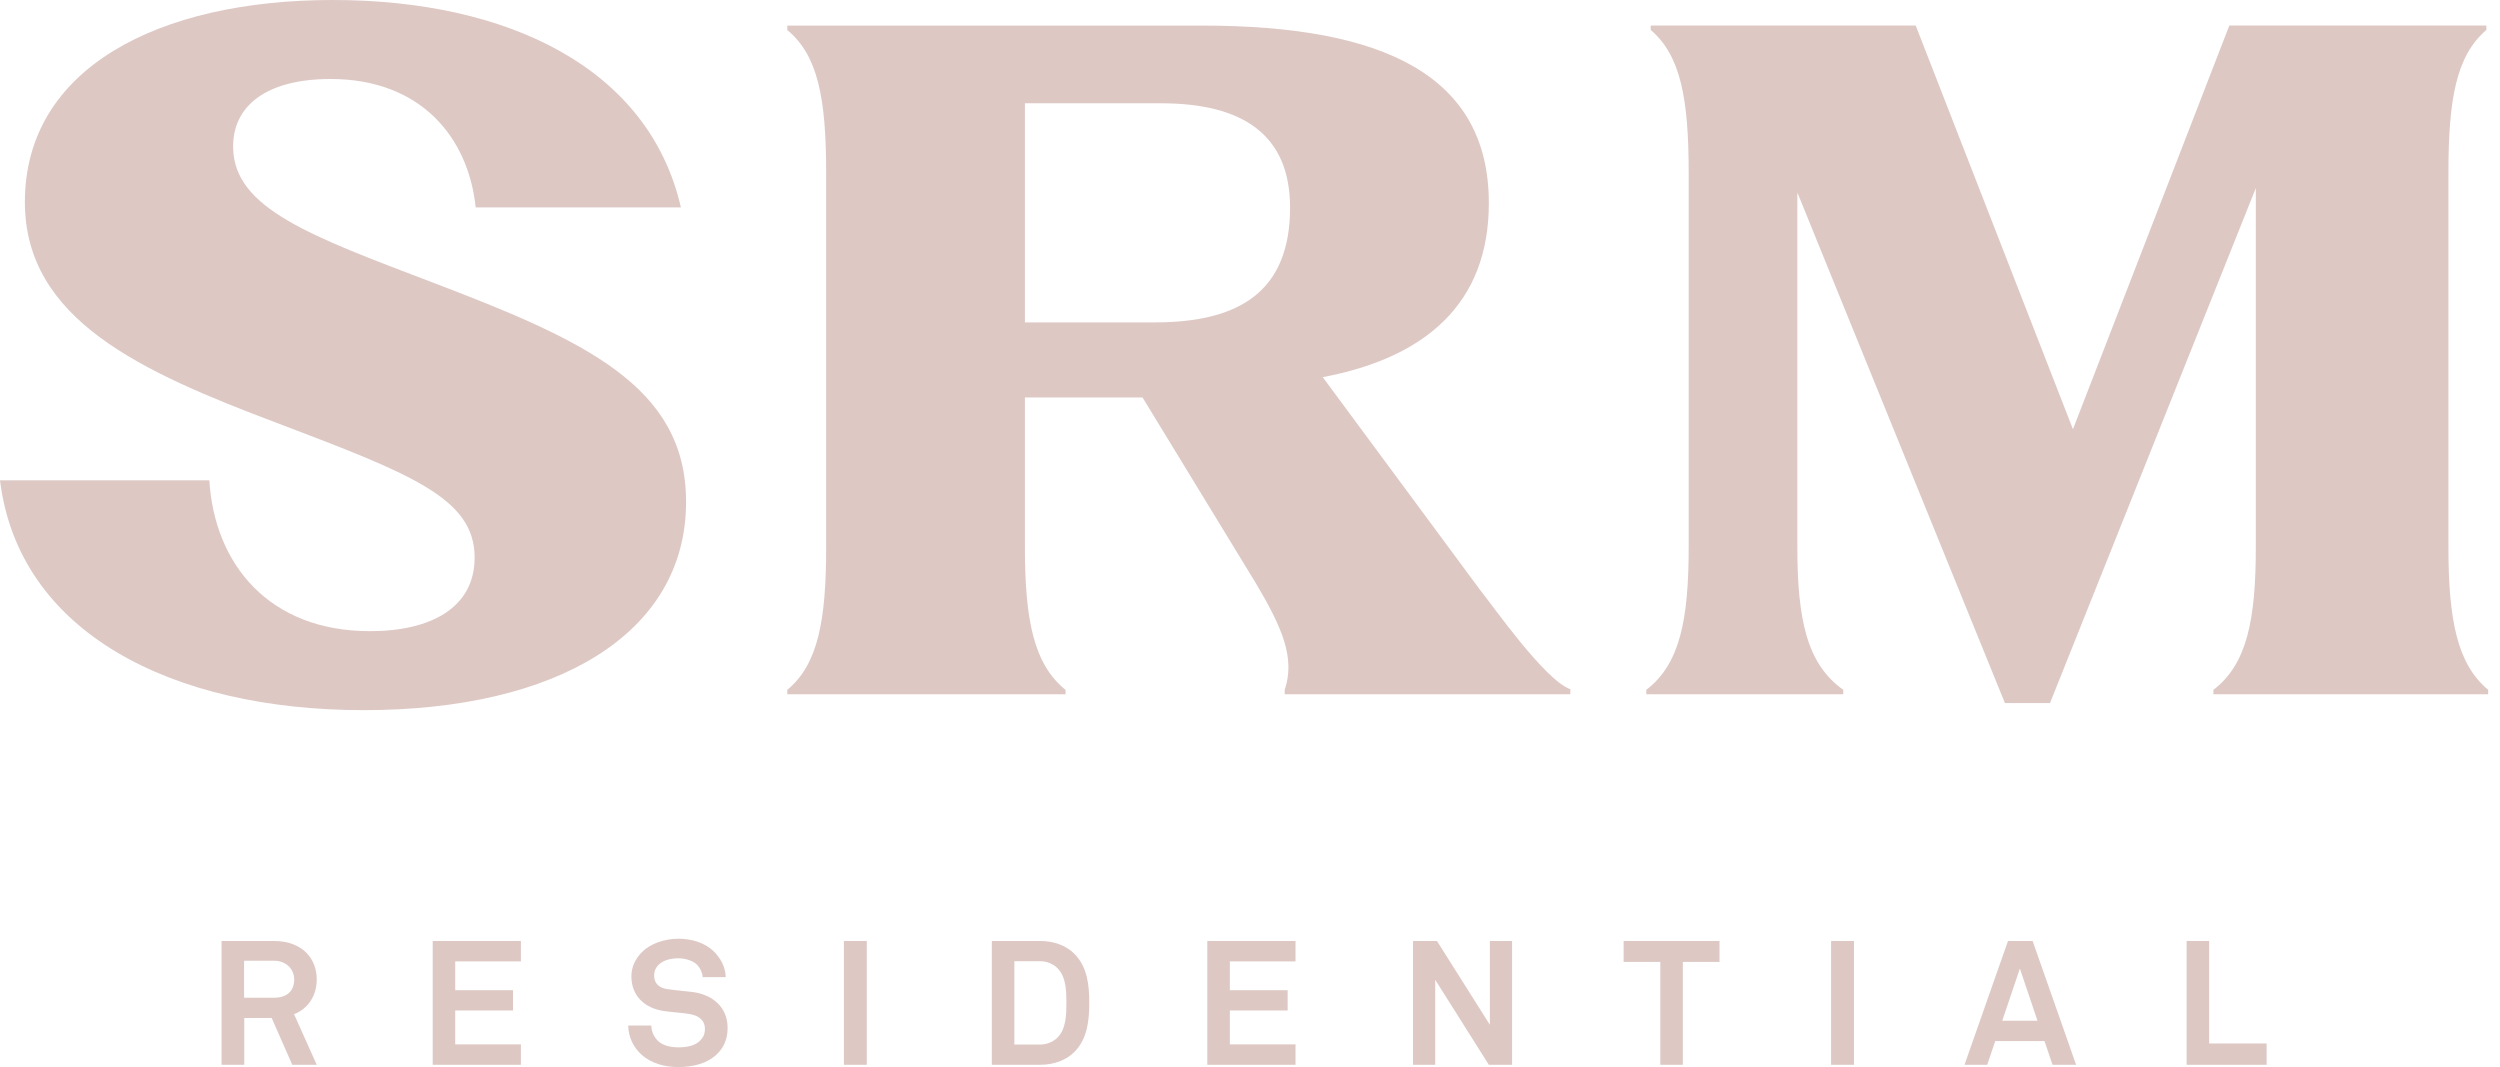
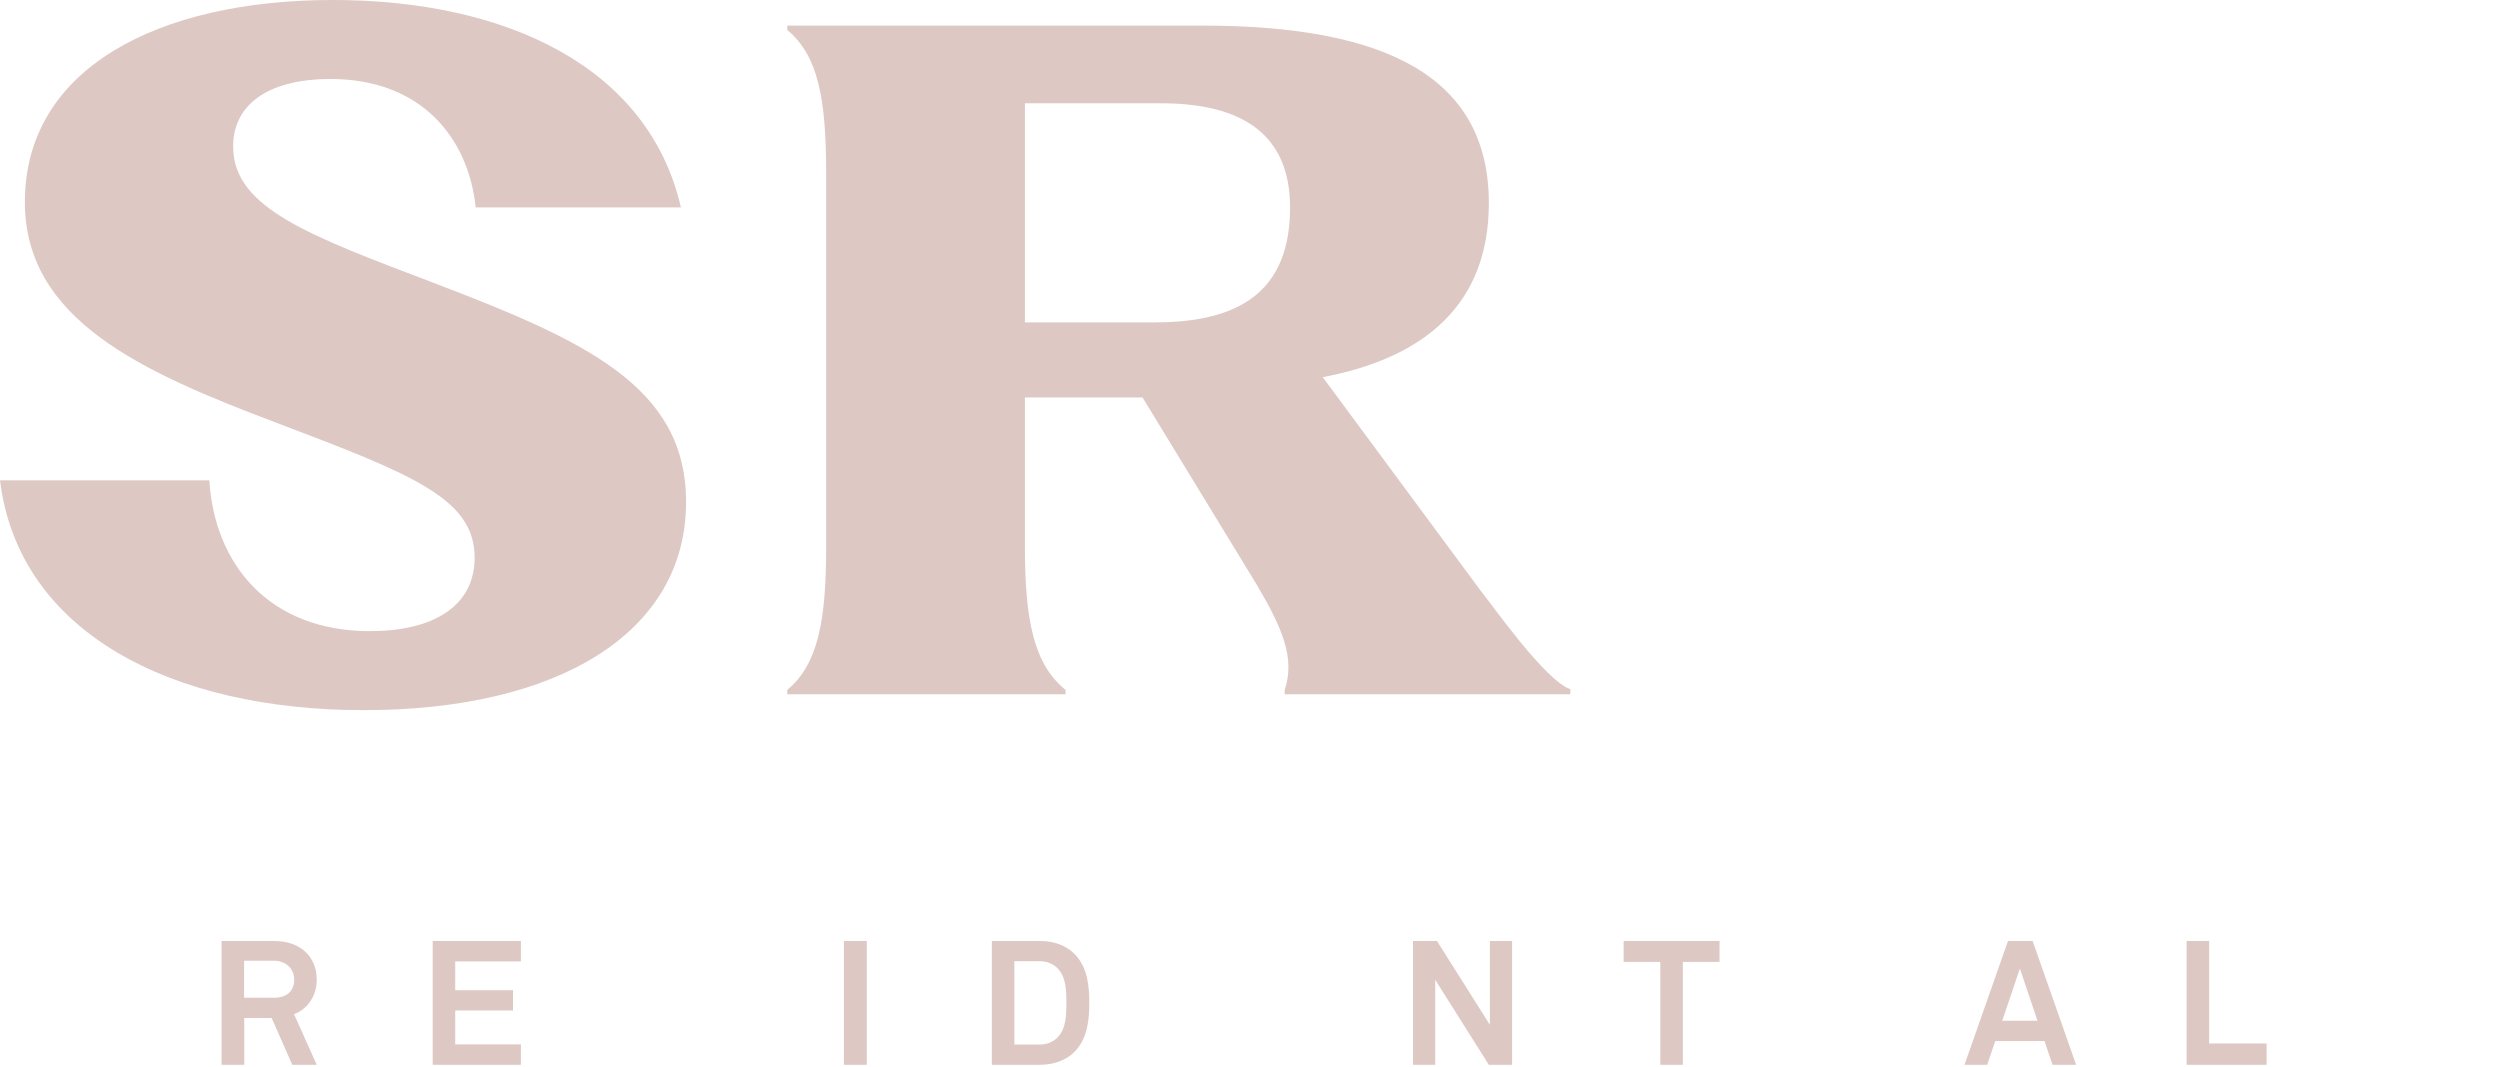
<svg xmlns="http://www.w3.org/2000/svg" width="82" height="35" viewBox="0 0 82 35" fill="none">
  <path d="M10.389 32.124C10.389 31.471 9.948 30.864 8.98 30.864H7.267V34.925H8.012V33.39H8.911L9.587 34.925H10.389L9.644 33.264C10.091 33.098 10.389 32.668 10.389 32.124H10.389ZM8.991 32.725H8.006V31.511H8.98C9.398 31.511 9.65 31.797 9.65 32.124C9.65 32.508 9.409 32.725 8.991 32.725V32.725Z" fill="#DDC8C4" />
  <path d="M14.192 34.925H17.085V34.255H14.931V33.144H16.827V32.479H14.931V31.534H17.085V30.864H14.192V34.925Z" fill="#DDC8C4" />
-   <path d="M22.749 32.543C22.486 32.509 22.125 32.48 21.867 32.44C21.627 32.4 21.455 32.262 21.455 31.999C21.455 31.85 21.506 31.747 21.592 31.655C21.758 31.483 22.022 31.432 22.251 31.432C22.48 31.432 22.738 31.512 22.87 31.649C22.967 31.753 23.041 31.907 23.047 32.05H23.803C23.797 31.712 23.631 31.415 23.391 31.185C23.116 30.927 22.692 30.79 22.257 30.79C21.781 30.79 21.334 30.956 21.065 31.22C20.853 31.431 20.71 31.701 20.71 32.022C20.71 32.697 21.18 33.064 21.741 33.156C22.01 33.202 22.366 33.213 22.64 33.264C22.892 33.31 23.121 33.448 23.121 33.746C23.121 33.94 23.053 34.038 22.961 34.135C22.806 34.296 22.537 34.353 22.257 34.353C22.022 34.353 21.747 34.307 21.575 34.135C21.455 34.015 21.363 33.837 21.363 33.637H20.607C20.607 34.021 20.79 34.364 21.031 34.582C21.363 34.886 21.816 35 22.245 35C22.744 35 23.219 34.874 23.528 34.565C23.729 34.364 23.866 34.095 23.866 33.717C23.866 33.024 23.356 32.629 22.749 32.543L22.749 32.543Z" fill="#DDC8C4" />
  <path d="M28.431 30.864H27.68V34.925H28.431V30.864Z" fill="#DDC8C4" />
  <path d="M34.113 30.864H32.532V34.925H34.113C34.577 34.925 34.984 34.77 35.253 34.49C35.671 34.06 35.728 33.453 35.728 32.892C35.728 32.33 35.671 31.729 35.253 31.299C34.984 31.018 34.577 30.864 34.113 30.864ZM34.686 34.032C34.548 34.169 34.348 34.261 34.113 34.261H33.271V31.528H34.113C34.348 31.528 34.548 31.62 34.686 31.757C34.972 32.044 34.978 32.519 34.978 32.892C34.978 33.264 34.972 33.745 34.686 34.032Z" fill="#DDC8C4" />
-   <path d="M39.6 34.925H42.493V34.255H40.339V33.144H42.235V32.479H40.339V31.534H42.493V30.864H39.6V34.925Z" fill="#DDC8C4" />
  <path d="M48.868 33.614L47.132 30.864H46.347V34.925H47.075V32.136L48.834 34.925H49.596V30.864H48.868V33.614Z" fill="#DDC8C4" />
  <path d="M53.255 31.551H54.458V34.925H55.197V31.551H56.4V30.864H53.255V31.551Z" fill="#DDC8C4" />
-   <path d="M60.81 30.864H60.06V34.925H60.81V30.864Z" fill="#DDC8C4" />
  <path d="M65.862 30.864L64.436 34.925H65.18L65.444 34.146H67.059L67.323 34.925H68.096L66.67 30.864H65.862ZM65.673 33.481L66.252 31.769L66.83 33.481H65.673Z" fill="#DDC8C4" />
  <path d="M72.46 30.864H71.721V34.925H74.345V34.226H72.46V30.864Z" fill="#DDC8C4" />
-   <path d="M80.308 17.933V5.676C80.308 3.242 80.569 1.822 81.553 0.982V0.837H73.122L67.993 14.079L62.835 0.837H54.143V0.982C55.128 1.822 55.389 3.242 55.389 5.676V17.932C55.389 20.337 55.099 21.786 53.998 22.626V22.771H60.459V22.626C59.271 21.786 58.953 20.337 58.953 17.932V6.313L65.762 23.061H67.24L73.991 6.169V17.932C73.991 20.337 73.701 21.786 72.6 22.626V22.771H81.612V22.626C80.598 21.786 80.308 20.337 80.308 17.932L80.308 17.933Z" fill="#DDC8C4" />
  <path d="M22.503 16.462C22.503 12.663 19.171 11.161 14.141 9.247C10.198 7.745 7.682 6.832 7.648 4.859C7.614 3.475 8.736 2.591 10.844 2.591C13.801 2.591 15.364 4.506 15.602 6.802H22.333C21.279 2.208 16.622 0 10.912 0C5.201 0 0.816 2.238 0.816 6.626C0.816 10.483 4.623 12.191 9.076 13.87C13.495 15.548 15.568 16.343 15.568 18.287C15.568 19.907 14.175 20.702 12.135 20.702C8.838 20.702 7.037 18.523 6.866 15.755H0C0.612 20.732 5.609 23.293 11.931 23.293C18.254 23.293 22.503 20.79 22.503 16.462Z" fill="#DDC8C4" />
  <path d="M48.552 19.357L43.386 12.371C46.748 11.733 48.834 9.966 48.834 6.663C48.834 2.49 45.415 0.839 39.417 0.839H25.823V0.984C26.837 1.824 27.098 3.244 27.098 5.678V17.934C27.098 20.339 26.837 21.788 25.823 22.628V22.772H34.95V22.628C33.907 21.788 33.617 20.338 33.617 17.934V13.037H37.475L41.195 19.134C42.069 20.606 42.486 21.593 42.138 22.627C42.138 22.627 42.138 22.628 42.138 22.628V22.772H43.413V22.768L43.415 22.772H51.505L51.508 22.606C50.679 22.323 48.95 19.848 48.552 19.357L48.552 19.357ZM37.881 10.574H33.617V3.388H38.083C40.778 3.388 42.314 4.431 42.314 6.807C42.314 9.531 40.691 10.574 37.881 10.574V10.574Z" fill="#DDC8C4" />
</svg>